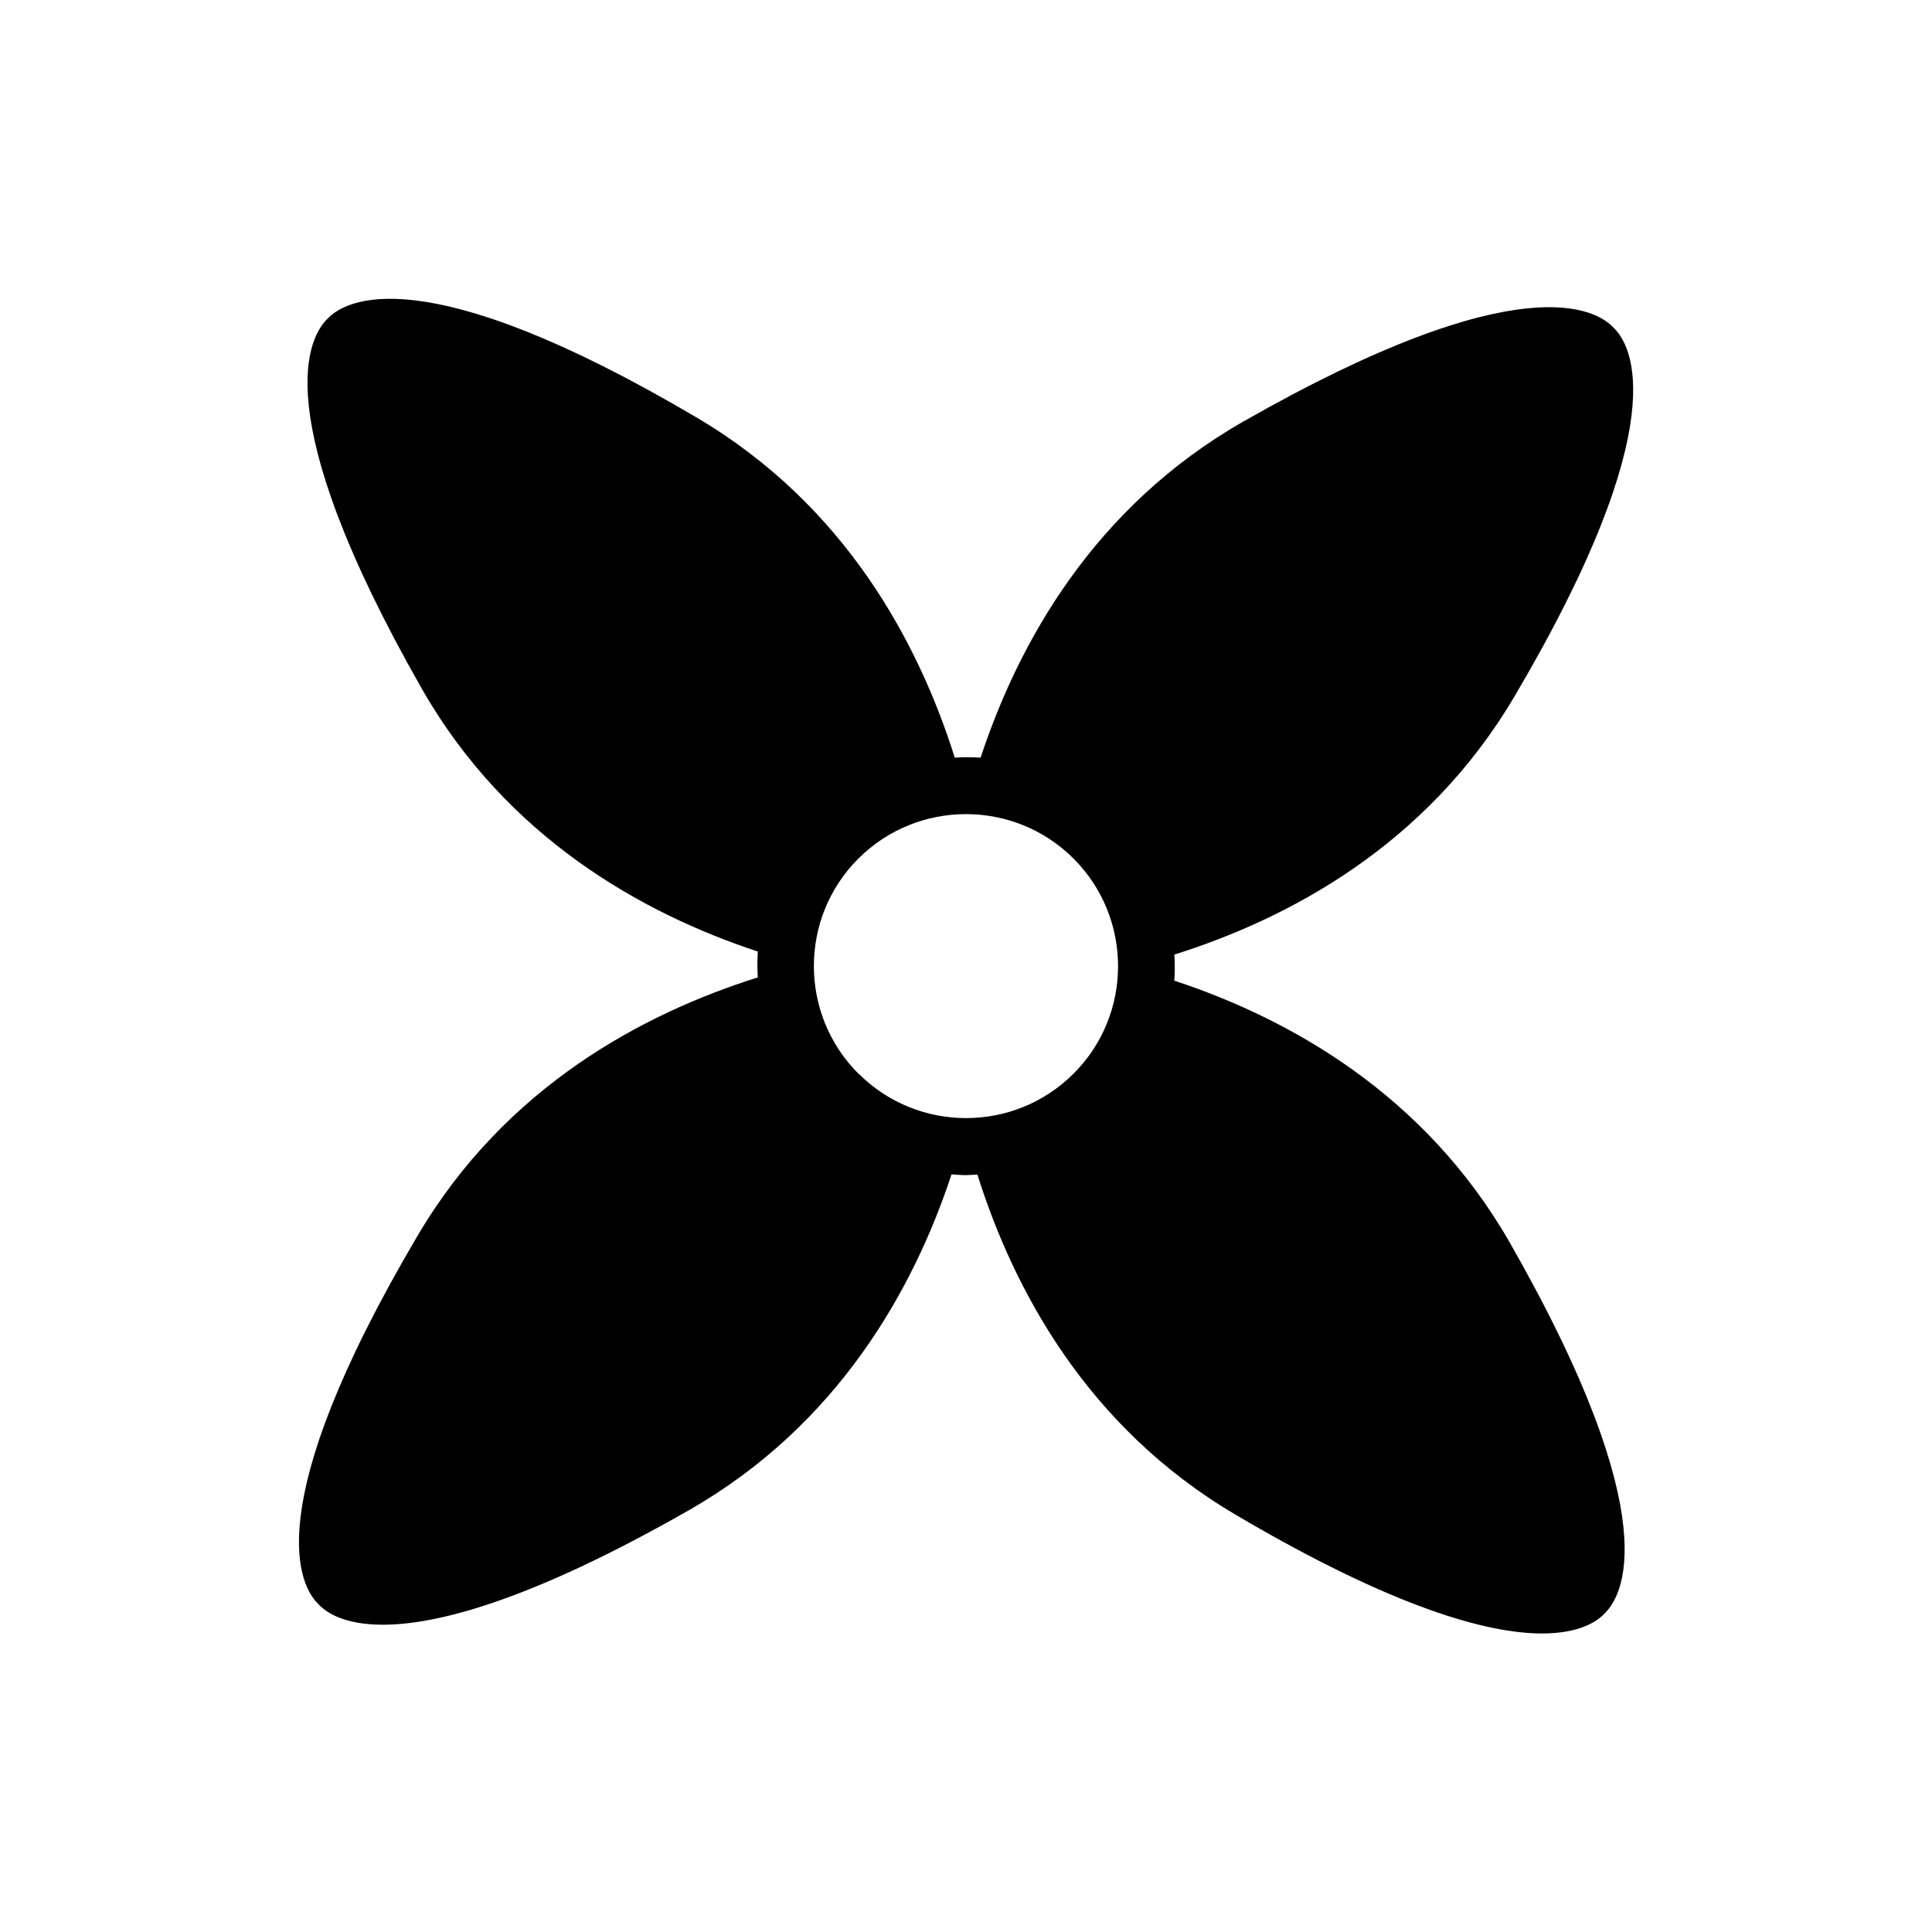
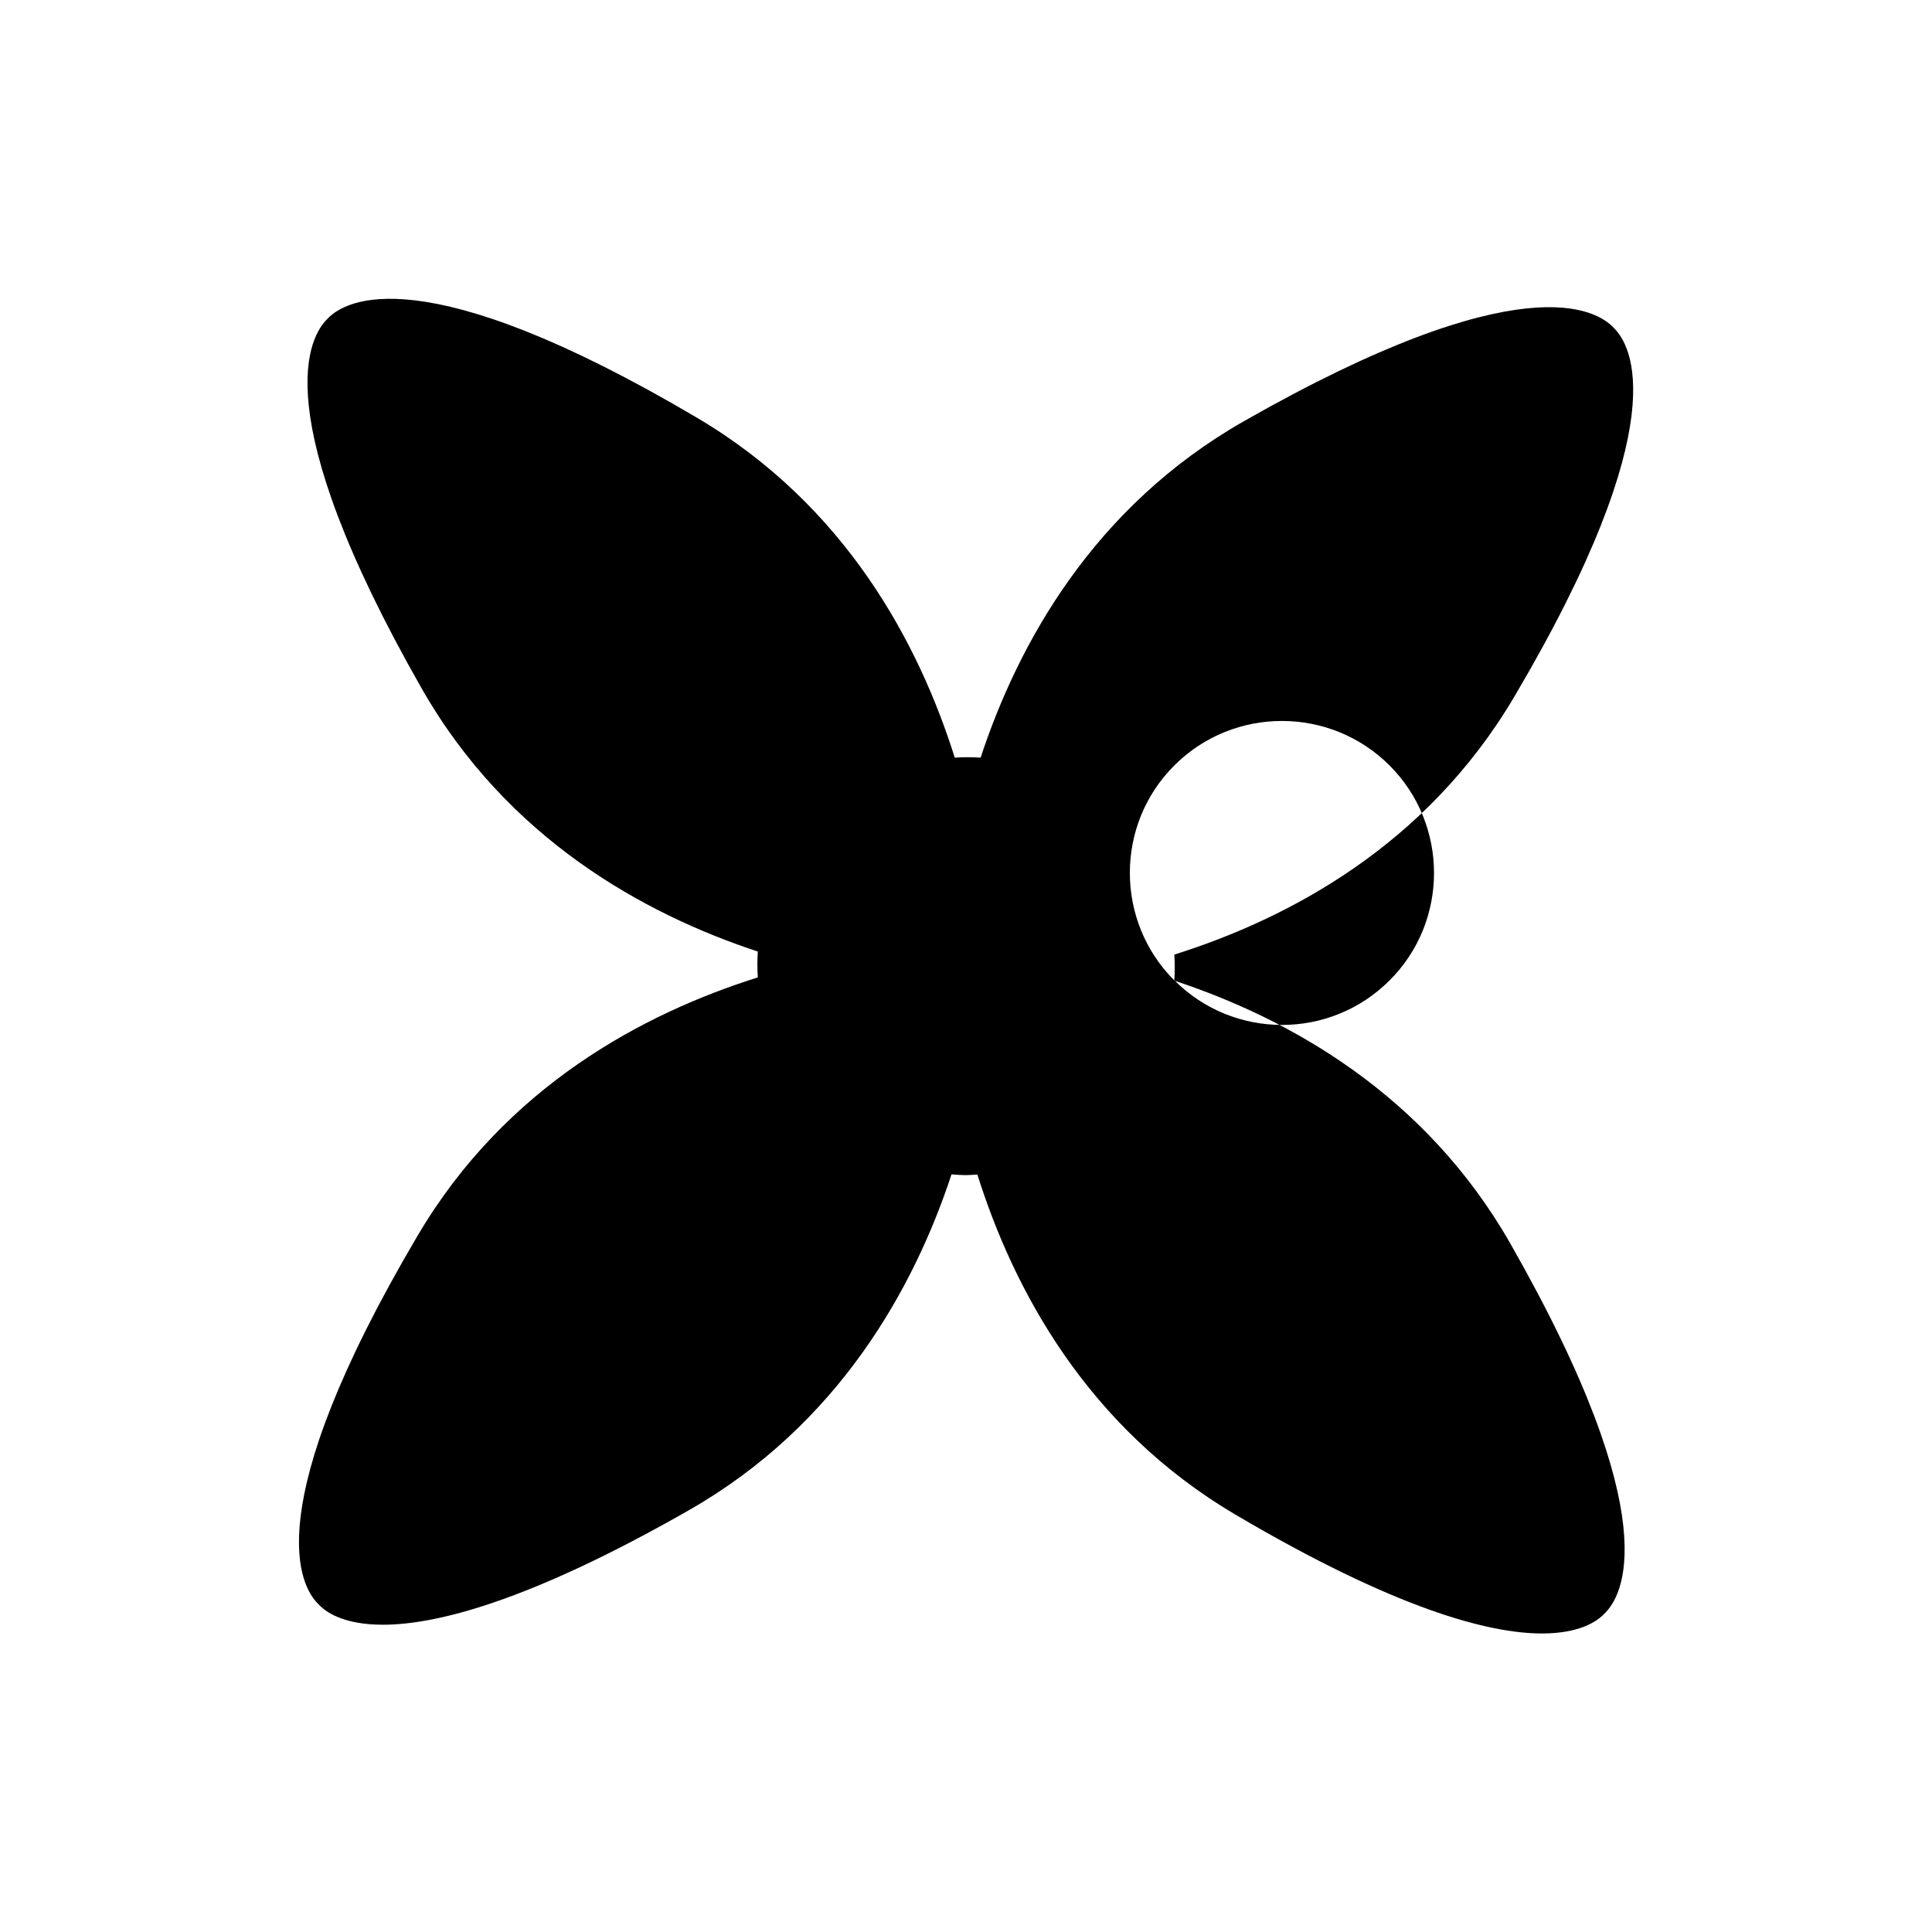
<svg xmlns="http://www.w3.org/2000/svg" fill="#000000" width="800px" height="800px" version="1.1" viewBox="144 144 512 512">
-   <path d="m455.21 403.83c0.152-2.266 0.152-4.586 0-6.852 30.379-9.574 66.805-28.918 90.082-68.316 43.074-72.953 31.035-93.305 26.348-97.789-4.434-4.836-24.586-17.129-98.141 24.836-39.699 22.672-59.652 58.793-69.625 89.074-2.266-0.152-4.586-0.152-6.852 0-9.574-30.379-28.918-66.805-68.316-90.082-72.953-43.074-93.305-31.035-97.789-26.348-4.785 4.484-17.078 24.586 24.887 98.191 22.672 39.699 58.793 59.652 89.023 69.625-0.152 2.266-0.152 4.586 0 6.852-30.379 9.574-66.805 28.918-90.082 68.316-43.074 72.953-31.035 93.305-26.348 97.789 1.863 2.066 6.602 5.441 17.078 5.441 14.156 0 38.793-6.195 81.062-30.328 39.699-22.672 59.652-58.793 69.625-89.023 1.258 0.102 2.57 0.203 3.828 0.203 1.008 0 2.016-0.102 3.023-0.152 9.574 30.379 28.918 66.805 68.316 90.082 42.621 25.141 67.309 31.539 81.316 31.539 9.977 0 14.609-3.223 16.473-5.188 4.785-4.484 17.078-24.586-24.887-98.191-22.672-39.699-58.793-59.652-89.023-69.625zm-83.734 24.688c-15.719-15.719-15.719-41.312 0-56.98 7.859-7.859 18.188-11.789 28.516-11.789s20.656 3.93 28.516 11.789c15.719 15.719 15.719 41.312 0 56.98-15.719 15.719-41.262 15.719-56.98 0z" />
+   <path d="m455.21 403.83c0.152-2.266 0.152-4.586 0-6.852 30.379-9.574 66.805-28.918 90.082-68.316 43.074-72.953 31.035-93.305 26.348-97.789-4.434-4.836-24.586-17.129-98.141 24.836-39.699 22.672-59.652 58.793-69.625 89.074-2.266-0.152-4.586-0.152-6.852 0-9.574-30.379-28.918-66.805-68.316-90.082-72.953-43.074-93.305-31.035-97.789-26.348-4.785 4.484-17.078 24.586 24.887 98.191 22.672 39.699 58.793 59.652 89.023 69.625-0.152 2.266-0.152 4.586 0 6.852-30.379 9.574-66.805 28.918-90.082 68.316-43.074 72.953-31.035 93.305-26.348 97.789 1.863 2.066 6.602 5.441 17.078 5.441 14.156 0 38.793-6.195 81.062-30.328 39.699-22.672 59.652-58.793 69.625-89.023 1.258 0.102 2.57 0.203 3.828 0.203 1.008 0 2.016-0.102 3.023-0.152 9.574 30.379 28.918 66.805 68.316 90.082 42.621 25.141 67.309 31.539 81.316 31.539 9.977 0 14.609-3.223 16.473-5.188 4.785-4.484 17.078-24.586-24.887-98.191-22.672-39.699-58.793-59.652-89.023-69.625zc-15.719-15.719-15.719-41.312 0-56.98 7.859-7.859 18.188-11.789 28.516-11.789s20.656 3.93 28.516 11.789c15.719 15.719 15.719 41.312 0 56.98-15.719 15.719-41.262 15.719-56.98 0z" />
</svg>